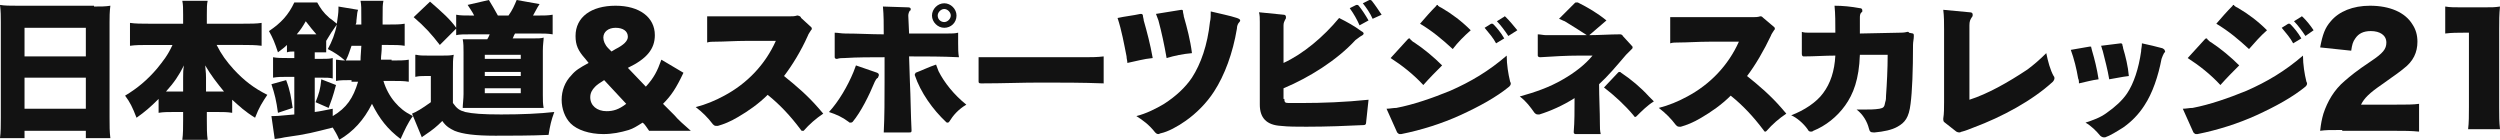
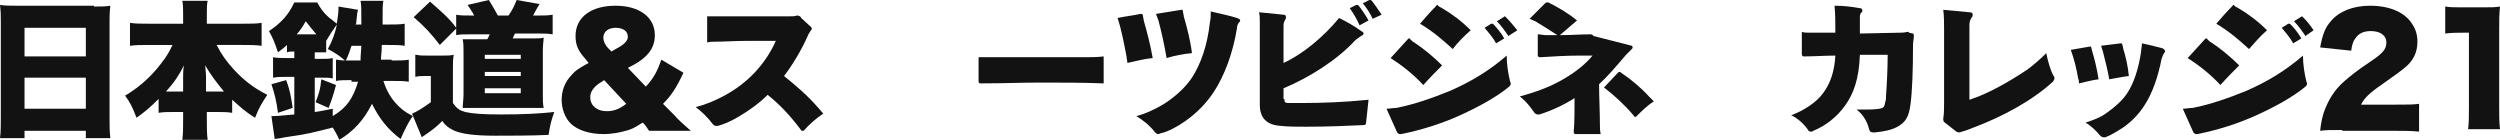
<svg xmlns="http://www.w3.org/2000/svg" version="1.1" id="レイヤー_1" x="0px" y="0px" viewBox="0 0 305.8 17.1" style="enable-background:new 0 0 305.8 17.1;" xml:space="preserve">
  <style type="text/css">
	.st0{enable-background:new    ;}
	.st1{fill:#121212;}
</style>
  <g class="st0">
    <path class="st1" d="M11.5,0.8c0.8,0,1.4,0,2-0.1c-0.1,0.8-0.1,1.4-0.1,2v11.7c0,1,0,1.7,0.1,2.5h-3V16H3v0.9H0   c0.1-0.7,0.1-1.6,0.1-2.5V2.7c0-0.7,0-1.3-0.1-2.1c0.6,0.1,1.2,0.1,2.1,0.1H11.5z M10.5,6.9V3.4H3v3.5H10.5z M3,9.5v3.8h7.5V9.5H3z   " />
    <path class="st1" d="M26.5,5.5c0.6,1.2,1.2,2,2.1,3c1.3,1.4,2.5,2.3,4.1,3.1c-0.6,0.9-1,1.5-1.5,2.8c-1.3-0.8-1.9-1.4-2.8-2.2v1.6   c-0.6-0.1-1.1-0.1-1.8-0.1h-1.3v1c0,0.9,0,1.7,0.1,2.4h-3.1c0.1-0.7,0.1-1.5,0.1-2.4v-1h-1.2c-0.7,0-1.2,0-1.8,0.1v-1.7   c-1,1-1.7,1.6-2.7,2.3c-0.5-1.3-0.8-1.9-1.4-2.7c1.5-0.9,2.7-1.9,3.9-3.3c0.8-1,1.3-1.6,1.9-2.9h-2.9c-0.9,0-1.6,0-2.3,0.1V2.8   c0.7,0.1,1.4,0.1,2.3,0.1h4.2V1.8c0-0.8,0-1.2-0.1-1.7h3.1c-0.1,0.4-0.1,0.9-0.1,1.7v1.1h4.4c0.9,0,1.7,0,2.3-0.1v2.8   c-0.8-0.1-1.4-0.1-2.3-0.1H26.5z M22.4,9.5c0-0.6,0-0.9,0.1-1.5c-0.6,1.2-1.2,2.1-2.2,3.2c0.4,0,0.5,0,0.8,0h1.3V9.5z M26.7,11.2   c0.4,0,0.5,0,0.7,0c-0.9-1.1-1.6-2-2.3-3.2c0.1,1,0.1,1.2,0.1,1.5v1.7H26.7z" />
    <path class="st1" d="M47.9,7.4c0.9,0,1.6,0,2.1-0.1v2.7c-0.6-0.1-1.1-0.1-2-0.1h-1.1c0.3,1,0.8,1.9,1.4,2.6   c0.6,0.7,1.2,1.2,2.2,1.7c-0.6,0.8-1,1.7-1.5,2.8c-1.6-1.2-2.6-2.5-3.5-4.3c-1,2-2.3,3.4-4,4.4c-0.3-0.7-0.5-1-0.8-1.5   c-2.4,0.6-3,0.8-5.9,1.2c-0.4,0.1-0.5,0.1-1.2,0.2l-0.4-2.8c0.1,0,0.2,0,0.2,0c0.4,0,0.4,0,2.6-0.2V9.4h-0.8c-0.8,0-1.2,0-1.8,0.1   V7c0.5,0.1,1,0.1,1.8,0.1H36V6.3c-0.4,0-0.6,0-0.9,0.1V5.5C34.7,5.9,34.5,6,34,6.4c-0.4-1.2-0.6-1.7-1.1-2.6c1.5-1,2.4-2,3.1-3.5   h2.8c0.4,0.7,0.7,1.2,1.5,1.9c0.3,0.2,0.4,0.3,0.9,0.7c0.1-0.7,0.2-1.3,0.2-1.8V0.8l2.4,0.4c-0.1,0.3-0.1,0.3-0.2,1.3   c0,0.2,0,0.3-0.1,0.5h0.7c0-2.3,0-2.3-0.1-2.9h2.8c-0.1,0.5-0.1,0.7-0.1,2.2c0,0.2,0,0.2,0,0.7h0.7c0.9,0,1.4,0,2-0.1v2.7   c-0.6-0.1-1.2-0.1-2-0.1h-0.8c0,1-0.1,1.2-0.1,1.8H47.9z M34,13.8c-0.2-1.5-0.4-2.3-0.8-3.5L35,9.8c0.5,1.3,0.6,2.1,0.8,3.4   L34,13.8z M38.7,4.2c-0.5-0.6-0.7-0.8-1.3-1.6c-0.4,0.7-0.6,1-1.1,1.6H38.7z M43,9.8c-0.8,0-1.4,0-1.9,0.1V7.3   c0.3,0,0.5,0.1,1.1,0.1c-0.7-0.6-1.3-1-2.1-1.4c0.5-0.9,0.9-1.9,1.1-3c-0.7,1-0.7,1-1.3,2v1.4c-0.3,0-0.5,0-1,0h-0.4v0.8h0.8   c0.7,0,1,0,1.4-0.1v2.5c-0.4-0.1-0.7-0.1-1.4-0.1h-0.8v4.2c0.8-0.1,1.1-0.2,2.2-0.4l0,0.9c1.7-1,2.5-2.2,3.1-4.2H43z M41.1,10.4   c-0.4,1.5-0.6,2-0.9,2.8l-1.6-0.7c0.4-1,0.6-1.6,0.7-2.8L41.1,10.4z M44.1,7.4c0-0.3,0-0.3,0.1-1.8H43c-0.3,0.8-0.3,1-0.7,1.8   c0.3,0,0.4,0,0.6,0H44.1z" />
    <path class="st1" d="M50.9,6.7c0.5,0.1,0.7,0.1,1.5,0.1h1.7c0.6,0,1,0,1.4-0.1c-0.1,0.6-0.1,0.9-0.1,2v3.9c0.5,0.7,0.8,0.9,1.5,1.1   c0.9,0.2,2.1,0.3,4.4,0.3c2.6,0,4.7-0.1,6.5-0.3c-0.4,1.1-0.5,1.6-0.7,2.8c-2.1,0.1-4.8,0.1-6.5,0.1c-2.5,0-4-0.2-5-0.6   c-0.6-0.3-1-0.5-1.5-1.2c-0.7,0.7-1.2,1.1-2.1,1.7c-0.1,0.1-0.2,0.1-0.4,0.3l-1.2-2.9c0.5-0.2,1.2-0.6,2.3-1.4V9.3h-0.8   c-0.4,0-0.6,0-1.1,0.1V6.7z M58,1.9c-0.3-0.6-0.5-0.8-0.8-1.3L59.8,0c0.5,0.8,0.7,1.2,1.1,1.9h1.3c0.5-0.7,0.7-1.2,1-1.9l2.8,0.5   c-0.4,0.6-0.5,0.9-0.8,1.4h0.6c0.8,0,1.2,0,1.8-0.1v2.4c-0.6-0.1-1.1-0.1-1.8-0.1h-2.8c-0.2,0.3-0.2,0.5-0.3,0.6H65   c0.8,0,1.2,0,1.5-0.1c0,0.4-0.1,0.8-0.1,1.6v5.4c0,0.7,0,1.1,0.1,1.6c-0.2,0-0.2,0-0.5,0c-0.1,0-0.9,0-1,0h-6.8c-0.1,0-0.6,0-1.6,0   c0-0.4,0.1-1.1,0.1-1.7V6.4c0-0.6,0-1.1-0.1-1.6c0.5,0,0.8,0,1.6,0h1.4c0.2-0.3,0.2-0.4,0.3-0.6h-2.3c-0.8,0-1.4,0-1.8,0.1V3.5   l-2,2c-1-1.3-1.8-2.2-3.2-3.4l2-1.9c1.5,1.3,2.5,2.2,3.2,3.2V1.8c0.5,0.1,1,0.1,1.9,0.1H58z M59.3,7.2h4.4V6.7h-4.4V7.2z M59.3,9.3   h4.4V8.8h-4.4V9.3z M59.3,11.4h4.4v-0.6h-4.4V11.4z" />
    <path class="st1" d="M79.4,16c-0.3-0.4-0.5-0.8-0.8-1c-0.8,0.5-1.1,0.7-1.7,0.9c-1,0.3-2,0.5-3.1,0.5c-1.7,0-3.2-0.5-4-1.3   c-0.7-0.7-1.1-1.8-1.1-2.9c0-1.1,0.4-2.2,1.2-3c0.5-0.6,1-0.9,2.1-1.5l-0.4-0.5c-0.9-1-1.2-1.7-1.2-2.8c0-2.3,1.9-3.7,4.9-3.7   c2.9,0,4.8,1.4,4.8,3.6c0,1.7-1,2.9-3.3,4l2.2,2.3c1-1.1,1.4-1.9,1.9-3.3l2.7,1.6c-0.9,1.9-1.5,2.8-2.5,3.8l1.4,1.4   c0.4,0.5,1.2,1.2,2,1.9H79.4z M73.9,9.8c-0.6,0.4-0.8,0.5-1.1,0.8c-0.4,0.4-0.6,0.8-0.6,1.3c0,1,0.8,1.7,2,1.7   c0.8,0,1.5-0.2,2.4-0.9L73.9,9.8z M75.3,6c1-0.5,1.5-1,1.5-1.5c0-0.7-0.6-1.1-1.5-1.1c-0.9,0-1.5,0.5-1.5,1.2   c0,0.4,0.2,0.9,0.6,1.3l0.4,0.4L75.3,6z" />
    <path class="st1" d="M99.2,3.3c0.1,0.1,0.1,0.1,0.1,0.2c0,0.1,0,0.1-0.1,0.2c-0.1,0.2-0.3,0.4-0.4,0.7C98,6.2,96.9,8,95.9,9.3   c1.5,1.2,2.9,2.4,4.2,3.9c0.2,0.2,0.4,0.5,0.6,0.7c-0.9,0.6-1.7,1.3-2.4,2.1C98.3,16,98.2,16,98.1,16c-0.1,0-0.1-0.1-0.2-0.2   c-1.2-1.6-2.5-3-4-4.2c-1.1,1.1-2.4,2-3.6,2.7c-1,0.6-1.8,0.9-2.5,1.1c-0.1,0-0.1,0-0.2,0c-0.2,0-0.3-0.1-0.4-0.2   c-0.6-0.8-1.3-1.5-2.1-2.1c1.2-0.3,2.4-0.8,3.5-1.4c2.8-1.5,5-3.8,6.3-6.7l-3.6,0c-1.4,0-2.7,0.1-3.8,0.1c-0.4,0-0.7,0-1,0.1l0-3.2   c0.3,0,0.7,0,1,0l9,0c0.4,0,0.7,0,1-0.1c0,0,0.1,0,0.1,0C97.9,2,97.9,2,98,2.2L99.2,3.3z" />
-     <path class="st1" d="M107.3,8.9c0.2,0.1,0.2,0.2,0.2,0.3c0,0.1-0.1,0.2-0.1,0.3c-0.2,0.1-0.3,0.3-0.4,0.5c-0.7,1.7-1.7,3.7-2.7,4.9   c-0.1,0.1-0.2,0.1-0.3,0.1c-0.1,0-0.1,0-0.2-0.1c-0.8-0.6-1.5-0.9-2.4-1.2c1.2-1.3,2.3-3.2,3-4.9c0.1-0.3,0.2-0.5,0.3-0.8   L107.3,8.9z M111.2,4.1c1.6,0,3.2,0,4.7,0c0.5,0,0.9,0,1.3-0.1c0,0.4,0,0.9,0,1.3c0,0.6,0,1.2,0.1,1.7c-2.1-0.1-4-0.1-6.1-0.1   l0.1,3.1c0.1,2,0.1,4,0.2,5.9c0,0,0,0,0,0.1c0,0.2-0.1,0.2-0.3,0.2c-0.4,0-0.8,0-1.2,0c-0.6,0-1.3,0-1.9,0c0.1-2,0.1-4.1,0.1-6.2V7   c-1.7,0-3.3,0-4.9,0.1c-0.3,0-0.6,0-0.9,0.1c0,0,0,0-0.1,0c-0.1,0-0.2-0.1-0.2-0.2V4c0.4,0,0.8,0.1,1.3,0.1c1.6,0,3.1,0.1,4.7,0.1   c0-1.3,0-2.3-0.1-3.4l3.1,0.1c0.2,0,0.3,0.1,0.3,0.2c0,0.1,0,0.2-0.1,0.2c-0.1,0.1-0.2,0.4-0.2,0.6L111.2,4.1z M116.1,14.9   c-0.1,0.1-0.1,0.1-0.2,0.1c-0.1,0-0.1,0-0.2-0.1c-1.6-1.5-3.1-3.6-3.8-5.7c0-0.1,0-0.1,0-0.1c0-0.1,0.1-0.1,0.1-0.2   c0.8-0.3,1.6-0.7,2.5-1c0.1,0.3,0.2,0.5,0.3,0.8c0.7,1.4,1.9,2.9,3.4,4.1C117.2,13.4,116.6,14.1,116.1,14.9z M115.5,3.4   c-0.8,0-1.5-0.7-1.5-1.5c0-0.8,0.7-1.5,1.5-1.5c0.8,0,1.5,0.7,1.5,1.5C117,2.8,116.3,3.4,115.5,3.4z M115.5,1.1   c-0.4,0-0.8,0.4-0.8,0.8c0,0.5,0.4,0.8,0.8,0.8c0.4,0,0.8-0.4,0.8-0.8C116.3,1.5,115.9,1.1,115.5,1.1z" />
    <path class="st1" d="M132.6,7c0.8,0,1.6,0,2.4-0.1c0,0.5,0,1,0,1.5c0,0.6,0,1.2,0,1.8c-2.6-0.1-5.1-0.1-7.7-0.1   c-2.4,0-4.6,0.1-7.2,0.1c0,0-0.1,0-0.1,0c-0.3,0-0.3-0.1-0.3-0.3l0-2.9C120,7,120.4,7,121,7L132.6,7z" />
    <path class="st1" d="M137.9,7.7c0-0.3-0.1-0.5-0.1-0.8c-0.3-1.5-0.6-3.2-1.1-4.7c0.9-0.2,1.9-0.3,2.8-0.5c0,0,0.1,0,0.1,0   c0.1,0,0.2,0.1,0.2,0.2c0,0.2,0.1,0.4,0.1,0.6c0.4,1.4,0.8,2.9,1.1,4.6C139.9,7.2,138.9,7.5,137.9,7.7z M151.6,2.7   c-0.2,0.2-0.3,0.5-0.3,0.8c-0.5,3-1.5,5.7-2.8,7.7c-0.9,1.4-2.2,2.7-3.5,3.6c-1,0.7-2.1,1.3-3,1.5c-0.1,0-0.2,0.1-0.3,0.1   c-0.2,0-0.3-0.1-0.4-0.2c-0.7-0.9-1.5-1.5-2.3-2c1.2-0.3,2.4-0.9,3.4-1.5c1.4-0.9,2.6-2,3.4-3.2c1.1-1.7,1.9-4,2.2-6.8   c0.1-0.4,0.1-0.8,0.1-1.3c1.2,0.3,2.3,0.5,3.2,0.8c0.3,0.1,0.4,0.2,0.4,0.3C151.7,2.5,151.7,2.6,151.6,2.7z M144.5,1.2   C144.5,1.2,144.5,1.2,144.5,1.2c0.2,0,0.2,0.1,0.2,0.2c0,0.2,0.1,0.4,0.1,0.6c0.4,1.4,0.8,2.9,1,4.5c-1.1,0.1-2.1,0.3-3.1,0.6   c-0.3-1.7-0.6-3.1-1-4.6c-0.1-0.3-0.2-0.5-0.3-0.8L144.5,1.2z" />
    <path class="st1" d="M157.1,12.1c0,0.4,0.1,0.5,0.5,0.5c0.5,0,1.1,0,1.7,0c2.4,0,5.2-0.1,8.1-0.4c-0.1,0.9-0.2,1.9-0.3,2.8   c0,0.2-0.1,0.3-0.3,0.3c-2,0.1-4.5,0.2-7,0.2c-1.2,0-2.2,0-3.1-0.1c-1.8-0.1-2.6-1-2.6-2.6V2.7c0-0.5,0-0.8-0.1-1.2l3,0.3   c0.2,0,0.3,0.1,0.3,0.3c0,0.1,0,0.2-0.1,0.3c-0.1,0.2-0.2,0.4-0.2,0.7c0,0.5,0,1,0,1.5c0,1,0,2.1,0,3.1c2.4-1.1,4.9-3.2,6.8-5.5   c1,0.5,1.9,1,2.7,1.6c0.2,0.1,0.3,0.2,0.3,0.3c0,0.1-0.1,0.2-0.3,0.3c-0.2,0.1-0.4,0.3-0.7,0.5c-2.3,2.5-5.7,4.6-8.8,5.9V12.1z    M166.3,3.1c-0.3-0.7-0.7-1.4-1.2-2.1l0.8-0.4c0,0,0.1,0,0.1,0c0.1,0,0.1,0,0.2,0.1c0.4,0.5,0.8,1.1,1.2,1.8L166.3,3.1z M167.9,2.3   c-0.3-0.7-0.8-1.4-1.2-1.9l0.8-0.4c0.1,0,0.1,0,0.1,0c0.1,0,0.1,0,0.2,0.1c0.4,0.5,0.8,1.1,1.2,1.7L167.9,2.3z" />
    <path class="st1" d="M169.6,13.3c0.4,0,0.8-0.1,1.2-0.1c2.1-0.4,4.4-1.2,6.6-2.1c2.5-1.1,4.7-2.4,6.9-4.3c0,1.1,0.2,2.3,0.4,3.1   c0,0.1,0.1,0.2,0.1,0.3c0,0.2-0.1,0.3-0.2,0.4c-1.6,1.3-3.6,2.4-6,3.5c-2.2,1-4.7,1.8-7.2,2.3c-0.1,0-0.1,0-0.2,0   c-0.1,0-0.2-0.1-0.3-0.2L169.6,13.3z M172.2,4.8c0.1-0.1,0.1-0.1,0.2-0.1c0,0,0.1,0,0.1,0.1c0.2,0.2,0.3,0.3,0.5,0.4   c1.2,0.8,2.4,1.8,3.4,2.8c-0.8,0.8-1.5,1.5-2.3,2.4c-1.2-1.3-2.6-2.4-4-3.3L172.2,4.8z M177.7,6c-1.3-1.2-2.5-2.2-4-3.1   c0.6-0.7,1.3-1.5,2-2.2c0-0.1,0.1-0.1,0.1-0.1c0,0,0.1,0,0.1,0.1c0.1,0.1,0.3,0.2,0.5,0.3c1.2,0.7,2.4,1.6,3.5,2.7   C179.1,4.4,178.3,5.2,177.7,6z M183,5.3c-0.3-0.6-0.9-1.3-1.4-1.9l0.8-0.5c0,0,0.1,0,0.1,0c0.1,0,0.1,0,0.2,0.1   c0.4,0.4,0.9,1,1.3,1.7L183,5.3z M184.5,4.4c-0.4-0.6-0.9-1.3-1.4-1.8l0.8-0.5c0.1,0,0.1-0.1,0.1-0.1c0.1,0,0.1,0,0.2,0.1   c0.5,0.5,0.9,1,1.4,1.6L184.5,4.4z" />
-     <path class="st1" d="M199.6,5.6c0.1,0.1,0.1,0.1,0.1,0.2c0,0.1,0,0.1-0.1,0.2c-0.2,0.2-0.5,0.5-0.7,0.7c-1.2,1.4-2.2,2.6-3.3,3.6   c0,1.6,0.1,3.3,0.1,4.9c0,0.4,0,0.8,0.1,1.2c-0.3,0-0.5,0-0.8,0c-0.7,0-1.4,0-2.2,0c0,0,0,0-0.1,0c-0.1,0-0.2-0.1-0.2-0.2   c0,0,0,0,0-0.1c0.1-1.2,0.1-2.5,0.1-4.1c-1.4,0.9-3,1.6-4.3,2c-0.1,0-0.2,0-0.2,0c-0.2,0-0.3-0.1-0.4-0.2c-0.5-0.7-1-1.4-1.8-2   c1.8-0.5,3.6-1.1,5.3-2.1c1.4-0.8,2.7-1.8,3.6-2.9l-1.6,0c-1.6,0-3.2,0.1-4.8,0.2c-0.2,0-0.3-0.1-0.3-0.2l0-2.6   c0.3,0,0.7,0.1,1,0.1c1.1,0,2.4,0,3.6,0c0.4,0,0.9,0,1.3,0h0.1c-0.9-0.6-1.9-1.2-2.7-1.7c-0.3-0.1-0.4-0.2-0.7-0.3l1.9-1.9   c0.1-0.1,0.1-0.1,0.2-0.1c0.1,0,0.1,0,0.2,0c1.2,0.6,2.4,1.3,3.5,2.2l-2.1,1.8c1.2,0,2.6-0.1,3.7-0.1c0,0,0.1,0,0.1,0   c0.1,0,0.3,0.1,0.3,0.2L199.6,5.6z M197.9,8.9c0.1-0.1,0.1-0.1,0.2-0.1c0.1,0,0.1,0,0.2,0.1c1.2,0.8,2.4,1.8,3.4,2.9   c0.2,0.2,0.4,0.4,0.6,0.6c-0.8,0.5-1.5,1.2-2.1,1.8c-0.1,0.1-0.1,0.1-0.2,0.1s-0.1-0.1-0.2-0.2c-1-1.2-2.3-2.4-3.6-3.4L197.9,8.9z" />
-     <path class="st1" d="M217,3.3c0.1,0.1,0.1,0.1,0.1,0.2c0,0.1,0,0.1-0.1,0.2c-0.1,0.2-0.3,0.4-0.4,0.7c-0.8,1.7-1.9,3.6-2.9,4.9   c1.5,1.2,2.9,2.4,4.2,3.9c0.2,0.2,0.4,0.5,0.6,0.7c-0.9,0.6-1.7,1.3-2.4,2.1c-0.1,0.1-0.1,0.1-0.2,0.1c-0.1,0-0.1-0.1-0.2-0.2   c-1.2-1.6-2.5-3-4-4.2c-1.1,1.1-2.4,2-3.6,2.7c-1,0.6-1.8,0.9-2.5,1.1c-0.1,0-0.1,0-0.2,0c-0.2,0-0.3-0.1-0.4-0.2   c-0.6-0.8-1.3-1.5-2.1-2.1c1.2-0.3,2.4-0.8,3.5-1.4c2.8-1.5,5-3.8,6.3-6.7l-3.6,0c-1.4,0-2.7,0.1-3.8,0.1c-0.4,0-0.7,0-1,0.1l0-3.2   c0.3,0,0.7,0,1,0l9,0c0.4,0,0.7,0,1-0.1c0,0,0.1,0,0.1,0c0.1,0,0.2,0.1,0.3,0.2L217,3.3z" />
+     <path class="st1" d="M199.6,5.6c0.1,0.1,0.1,0.1,0.1,0.2c0,0.1,0,0.1-0.1,0.2c-0.2,0.2-0.5,0.5-0.7,0.7c-1.2,1.4-2.2,2.6-3.3,3.6   c0,1.6,0.1,3.3,0.1,4.9c0,0.4,0,0.8,0.1,1.2c-0.3,0-0.5,0-0.8,0c-0.7,0-1.4,0-2.2,0c0,0,0,0-0.1,0c-0.1,0-0.2-0.1-0.2-0.2   c0,0,0,0,0-0.1c0.1-1.2,0.1-2.5,0.1-4.1c-1.4,0.9-3,1.6-4.3,2c-0.1,0-0.2,0-0.2,0c-0.2,0-0.3-0.1-0.4-0.2c-0.5-0.7-1-1.4-1.8-2   c1.8-0.5,3.6-1.1,5.3-2.1c1.4-0.8,2.7-1.8,3.6-2.9l-1.6,0c-1.6,0-3.2,0.1-4.8,0.2c-0.2,0-0.3-0.1-0.3-0.2l0-2.6   c0.3,0,0.7,0.1,1,0.1c0.4,0,0.9,0,1.3,0h0.1c-0.9-0.6-1.9-1.2-2.7-1.7c-0.3-0.1-0.4-0.2-0.7-0.3l1.9-1.9   c0.1-0.1,0.1-0.1,0.2-0.1c0.1,0,0.1,0,0.2,0c1.2,0.6,2.4,1.3,3.5,2.2l-2.1,1.8c1.2,0,2.6-0.1,3.7-0.1c0,0,0.1,0,0.1,0   c0.1,0,0.3,0.1,0.3,0.2L199.6,5.6z M197.9,8.9c0.1-0.1,0.1-0.1,0.2-0.1c0.1,0,0.1,0,0.2,0.1c1.2,0.8,2.4,1.8,3.4,2.9   c0.2,0.2,0.4,0.4,0.6,0.6c-0.8,0.5-1.5,1.2-2.1,1.8c-0.1,0.1-0.1,0.1-0.2,0.1s-0.1-0.1-0.2-0.2c-1-1.2-2.3-2.4-3.6-3.4L197.9,8.9z" />
    <path class="st1" d="M234,4.1c0.1,0.1,0.1,0.1,0.1,0.3c0,0.4-0.1,0.7-0.1,1.1c0,3.1-0.1,5.7-0.3,7.2c-0.2,1.7-0.7,2.3-1.6,2.8   c-0.7,0.4-1.7,0.6-2.8,0.7c-0.1,0-0.1,0-0.1,0c-0.4,0-0.5-0.1-0.6-0.5c-0.2-0.8-0.7-1.7-1.5-2.3c0.3,0,0.5,0,0.8,0   c0.7,0,1.4,0,2-0.1c0.5-0.1,0.6-0.2,0.7-0.8c0.1-0.3,0.1-0.5,0.1-0.8c0.1-1.4,0.2-3.3,0.2-5l-3.4,0c-0.1,3-0.8,4.8-1.8,6.2   c-1,1.4-2.4,2.5-3.9,3.1c-0.1,0.1-0.2,0.1-0.3,0.1c-0.2,0-0.3-0.1-0.4-0.3c-0.5-0.7-1.3-1.4-2-1.7c1.6-0.6,3.1-1.6,3.9-2.7   c0.9-1.2,1.4-2.7,1.5-4.6c-1.3,0-2.6,0.1-3.8,0.1c0,0,0,0-0.1,0c-0.1,0-0.2-0.1-0.2-0.3V3.9c0.3,0.1,0.6,0.1,1,0.1   c0.9,0,1.9,0,3.1,0c0-1.2,0-2.3-0.1-3.3c1,0,2,0.1,3.1,0.3c0.2,0,0.3,0.1,0.3,0.3c0,0.1,0,0.2-0.1,0.2c-0.2,0.2-0.2,0.4-0.2,0.8   l0,1.8l4.8-0.1c0.3,0,0.6,0,1-0.1c0,0,0.1,0,0.1,0c0,0,0.1,0,0.1,0.1L234,4.1z" />
    <path class="st1" d="M240.9,12.2c2.2-0.7,4.7-2.1,7.1-3.7c0.8-0.6,1.5-1.2,2.3-2c0.2,1,0.5,2.1,0.9,2.8c0.1,0.1,0.1,0.2,0.1,0.3   c0,0.1-0.1,0.3-0.2,0.4c-2.5,2.3-6.2,4.3-9.7,5.6c-0.5,0.2-1,0.4-1.4,0.5c-0.1,0-0.2,0.1-0.3,0.1c-0.1,0-0.2,0-0.4-0.1l-1.4-1.1   c-0.2-0.1-0.2-0.3-0.2-0.5c0.1-0.6,0.1-1.3,0.1-2V3.6c0-0.8,0-1.6-0.1-2.4l3.2,0.3c0.3,0,0.4,0.1,0.4,0.3c0,0.1,0,0.2-0.1,0.3   c-0.2,0.3-0.3,0.5-0.3,1L240.9,12.2z" />
    <path class="st1" d="M254.3,10.2c0-0.2,0-0.4-0.1-0.6c-0.2-1.2-0.5-2.4-0.9-3.5c0.7-0.1,1.6-0.3,2.3-0.4c0,0,0.1,0,0.1,0   c0.1,0,0.1,0,0.1,0.1c0,0.1,0.1,0.3,0.1,0.4c0.3,1,0.6,2.2,0.8,3.5C255.9,9.8,255.2,10,254.3,10.2z M264.7,6.5   c-0.1,0.2-0.2,0.4-0.3,0.7c-0.4,2.1-1.1,4.2-2.1,5.7c-0.7,1.1-1.6,2-2.6,2.7c-0.8,0.5-1.6,1-2.2,1.2c-0.1,0-0.1,0-0.2,0   c-0.1,0-0.3-0.1-0.4-0.2c-0.5-0.6-1.1-1.2-1.8-1.6c0.9-0.3,1.8-0.6,2.6-1.2c1-0.7,1.9-1.5,2.5-2.4c0.8-1.2,1.4-3,1.7-5.1   c0-0.3,0.1-0.6,0.1-1c0.9,0.2,1.8,0.4,2.5,0.6c0.2,0.1,0.3,0.2,0.3,0.3C264.9,6.3,264.8,6.4,264.7,6.5z M259.4,5.3   C259.5,5.3,259.5,5.3,259.4,5.3c0.1,0,0.1,0,0.2,0.1c0,0.2,0.1,0.3,0.1,0.5c0.3,1,0.6,2.2,0.7,3.4c-0.9,0.1-1.7,0.3-2.4,0.4   c-0.2-1.2-0.5-2.3-0.8-3.5c-0.1-0.2-0.1-0.4-0.2-0.6L259.4,5.3z" />
    <path class="st1" d="M267,13.3c0.4,0,0.8-0.1,1.2-0.1c2.1-0.4,4.4-1.2,6.6-2.1c2.5-1.1,4.7-2.4,6.9-4.3c0,1.1,0.2,2.3,0.4,3.1   c0,0.1,0.1,0.2,0.1,0.3c0,0.2-0.1,0.3-0.2,0.4c-1.6,1.3-3.6,2.4-6,3.5c-2.2,1-4.7,1.8-7.2,2.3c-0.1,0-0.1,0-0.2,0   c-0.1,0-0.2-0.1-0.3-0.2L267,13.3z M269.7,4.8c0.1-0.1,0.1-0.1,0.2-0.1c0,0,0.1,0,0.1,0.1c0.2,0.2,0.3,0.3,0.5,0.4   c1.2,0.8,2.4,1.8,3.4,2.8c-0.8,0.8-1.5,1.5-2.3,2.4c-1.2-1.3-2.6-2.4-4-3.3L269.7,4.8z M275.1,6c-1.3-1.2-2.5-2.2-4-3.1   c0.6-0.7,1.3-1.5,2-2.2c0-0.1,0.1-0.1,0.1-0.1c0,0,0.1,0,0.1,0.1c0.1,0.1,0.3,0.2,0.5,0.3c1.2,0.7,2.4,1.6,3.5,2.7   C276.5,4.4,275.8,5.2,275.1,6z M280.5,5.3c-0.3-0.6-0.9-1.3-1.4-1.9l0.8-0.5c0,0,0.1,0,0.1,0c0.1,0,0.1,0,0.2,0.1   c0.4,0.4,0.9,1,1.3,1.7L280.5,5.3z M282,4.4c-0.4-0.6-0.9-1.3-1.4-1.8l0.8-0.5c0.1,0,0.1-0.1,0.1-0.1c0.1,0,0.1,0,0.2,0.1   c0.5,0.5,0.9,1,1.3,1.6L282,4.4z" />
    <path class="st1" d="M286.5,15.9c-1.6,0-2,0-2.7,0.1c0.1-0.9,0.2-1.4,0.4-2.1c0.5-1.5,1.3-2.9,2.6-4c0.7-0.6,1.4-1.2,3.2-2.4   c1.5-1,1.9-1.5,1.9-2.3c0-0.9-0.8-1.4-1.9-1.4c-0.9,0-1.5,0.3-1.9,0.9c-0.3,0.4-0.4,0.8-0.5,1.5l-3.8-0.4c0.3-1.6,0.6-2.4,1.3-3.2   c1-1.2,2.7-1.9,4.8-1.9c2.4,0,4.3,0.8,5.2,2.3c0.4,0.6,0.6,1.3,0.6,2.1c0,1.3-0.5,2.4-1.7,3.3c-0.6,0.5-0.8,0.6-2.6,1.9   c-1.6,1.1-2.2,1.7-2.6,2.5h4.2c1.4,0,2.2,0,2.9-0.1v3.4c-1-0.1-1.8-0.1-3.1-0.1H286.5z" />
    <path class="st1" d="M299.1,0.8c0.6,0.1,1.1,0.1,2.2,0.1h2.3c1.3,0,1.5,0,2.2-0.1c-0.1,1-0.1,1.7-0.1,2.9v9.4c0,1.1,0,1.8,0.1,2.7   h-3.9c0.1-0.8,0.1-1.7,0.1-2.7V4h-0.7c-0.7,0-1.4,0-2.2,0.1V0.8z" />
  </g>
</svg>